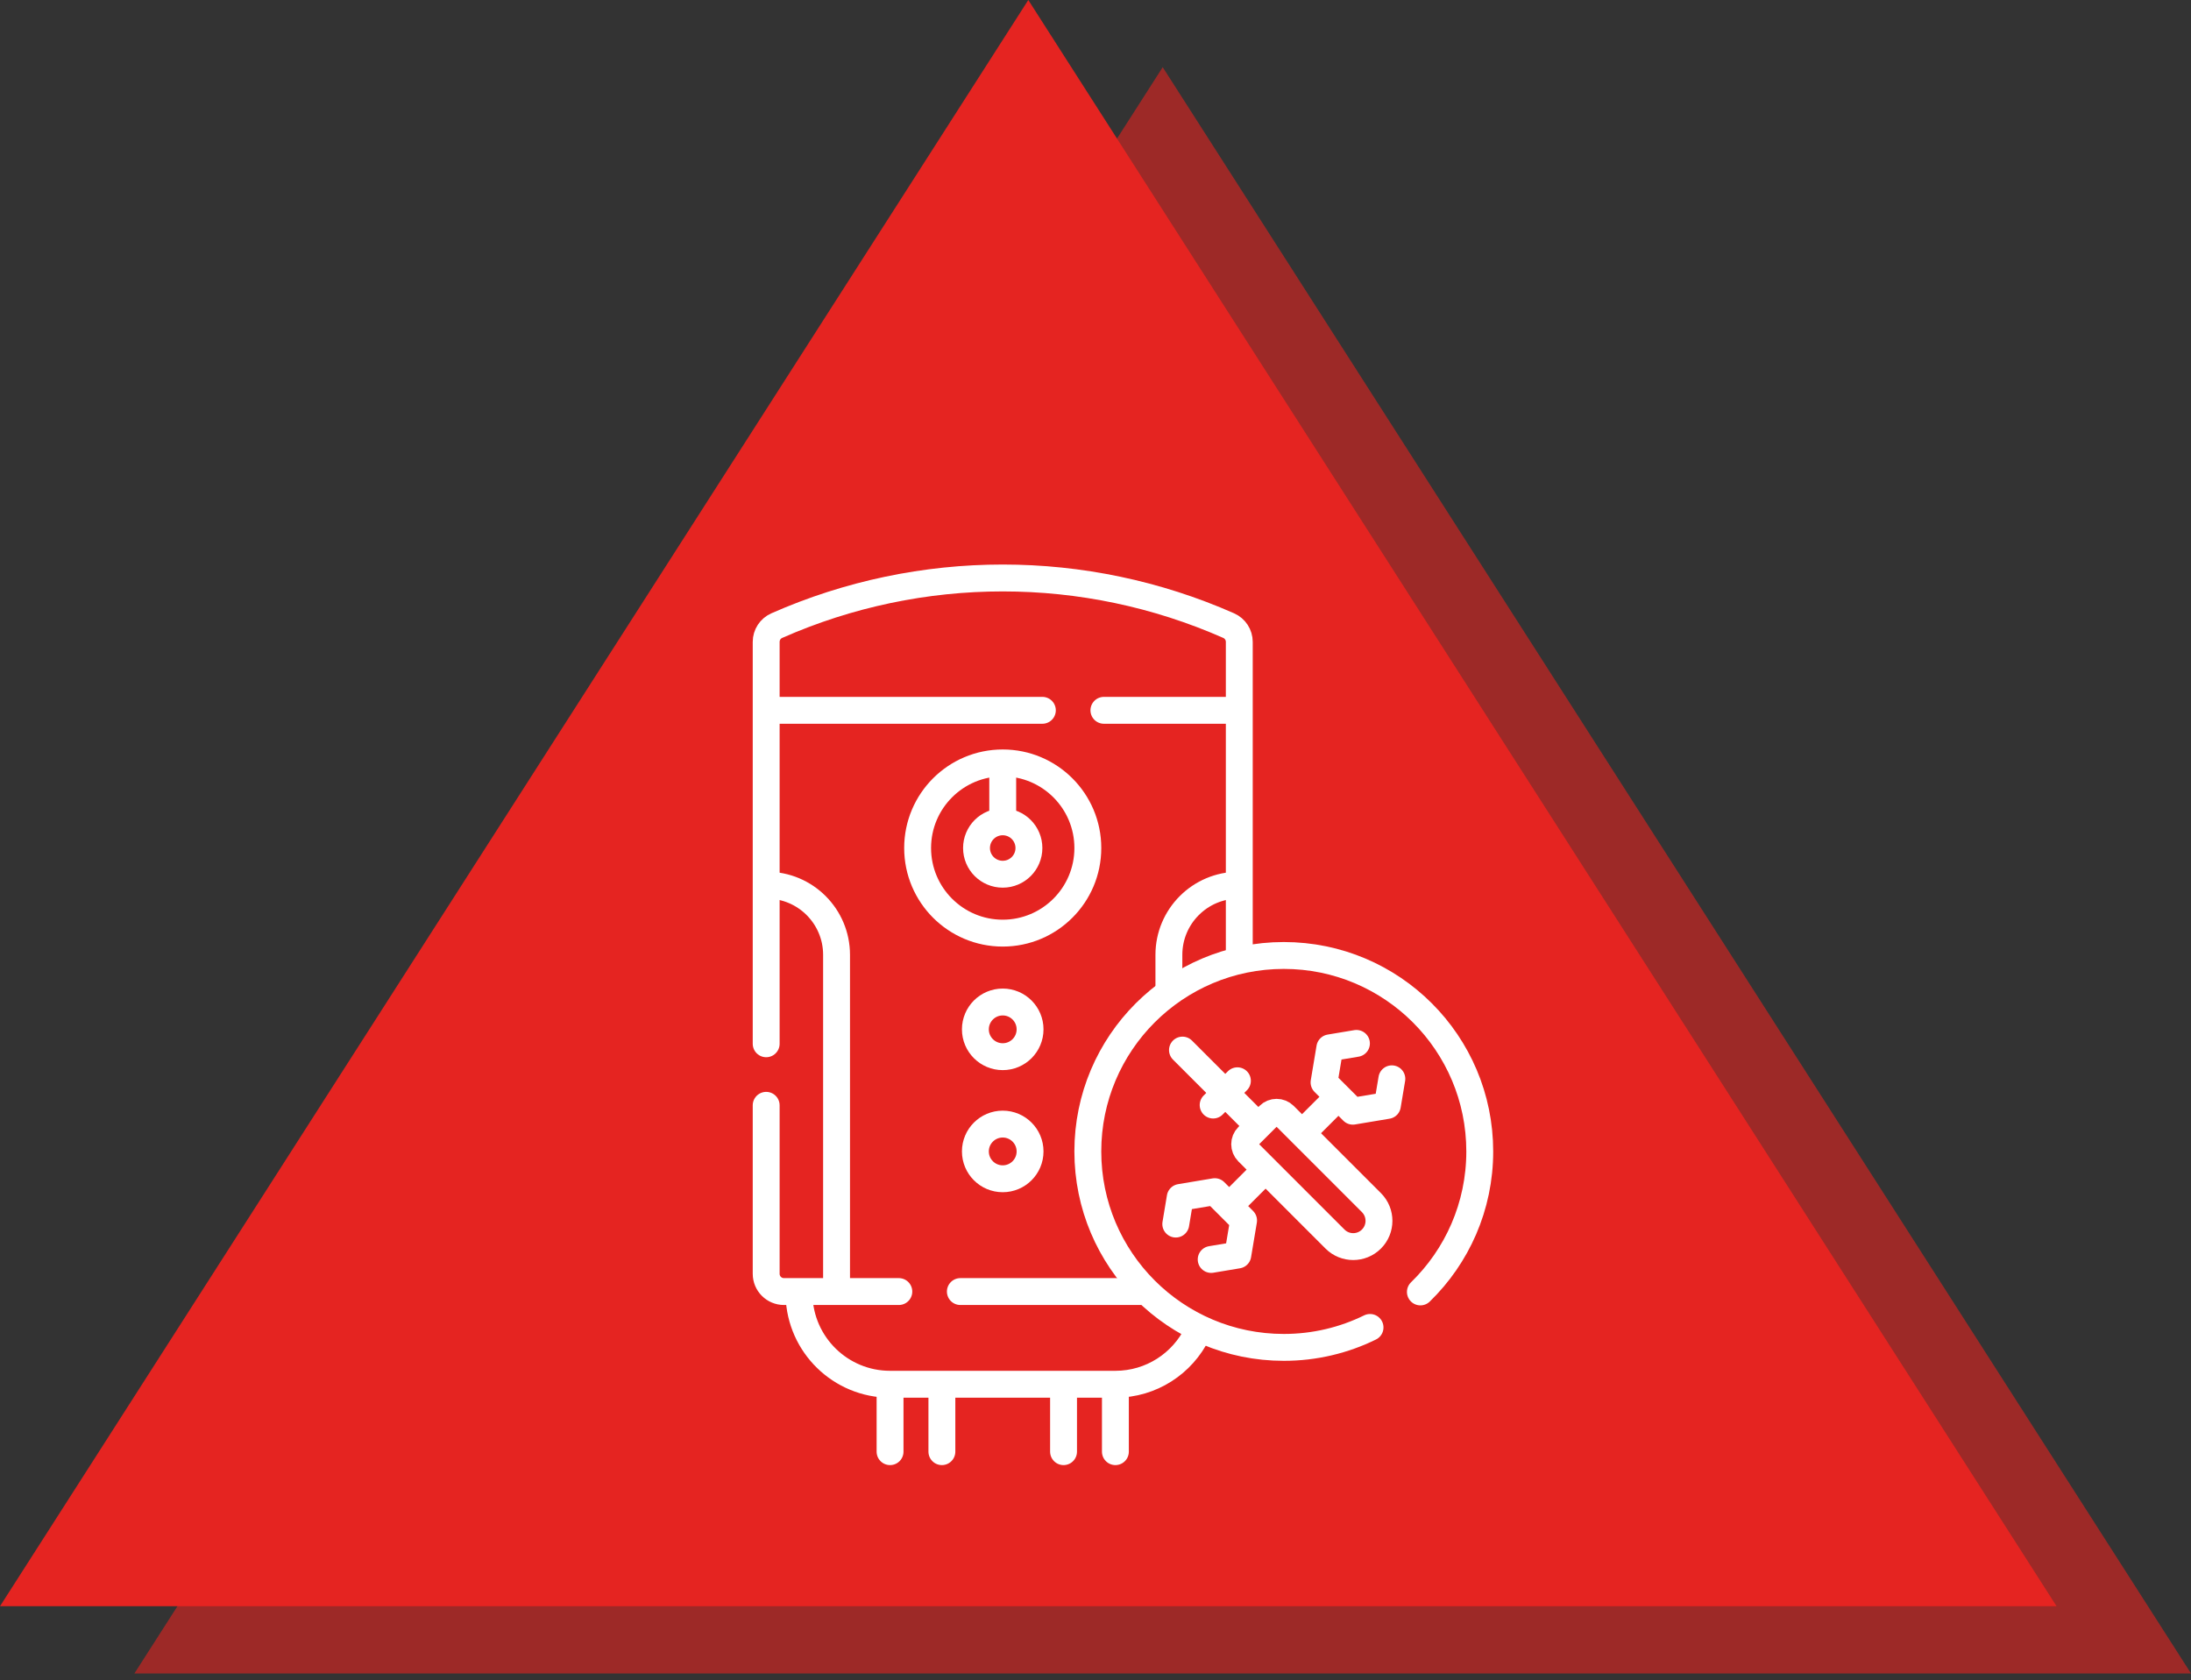
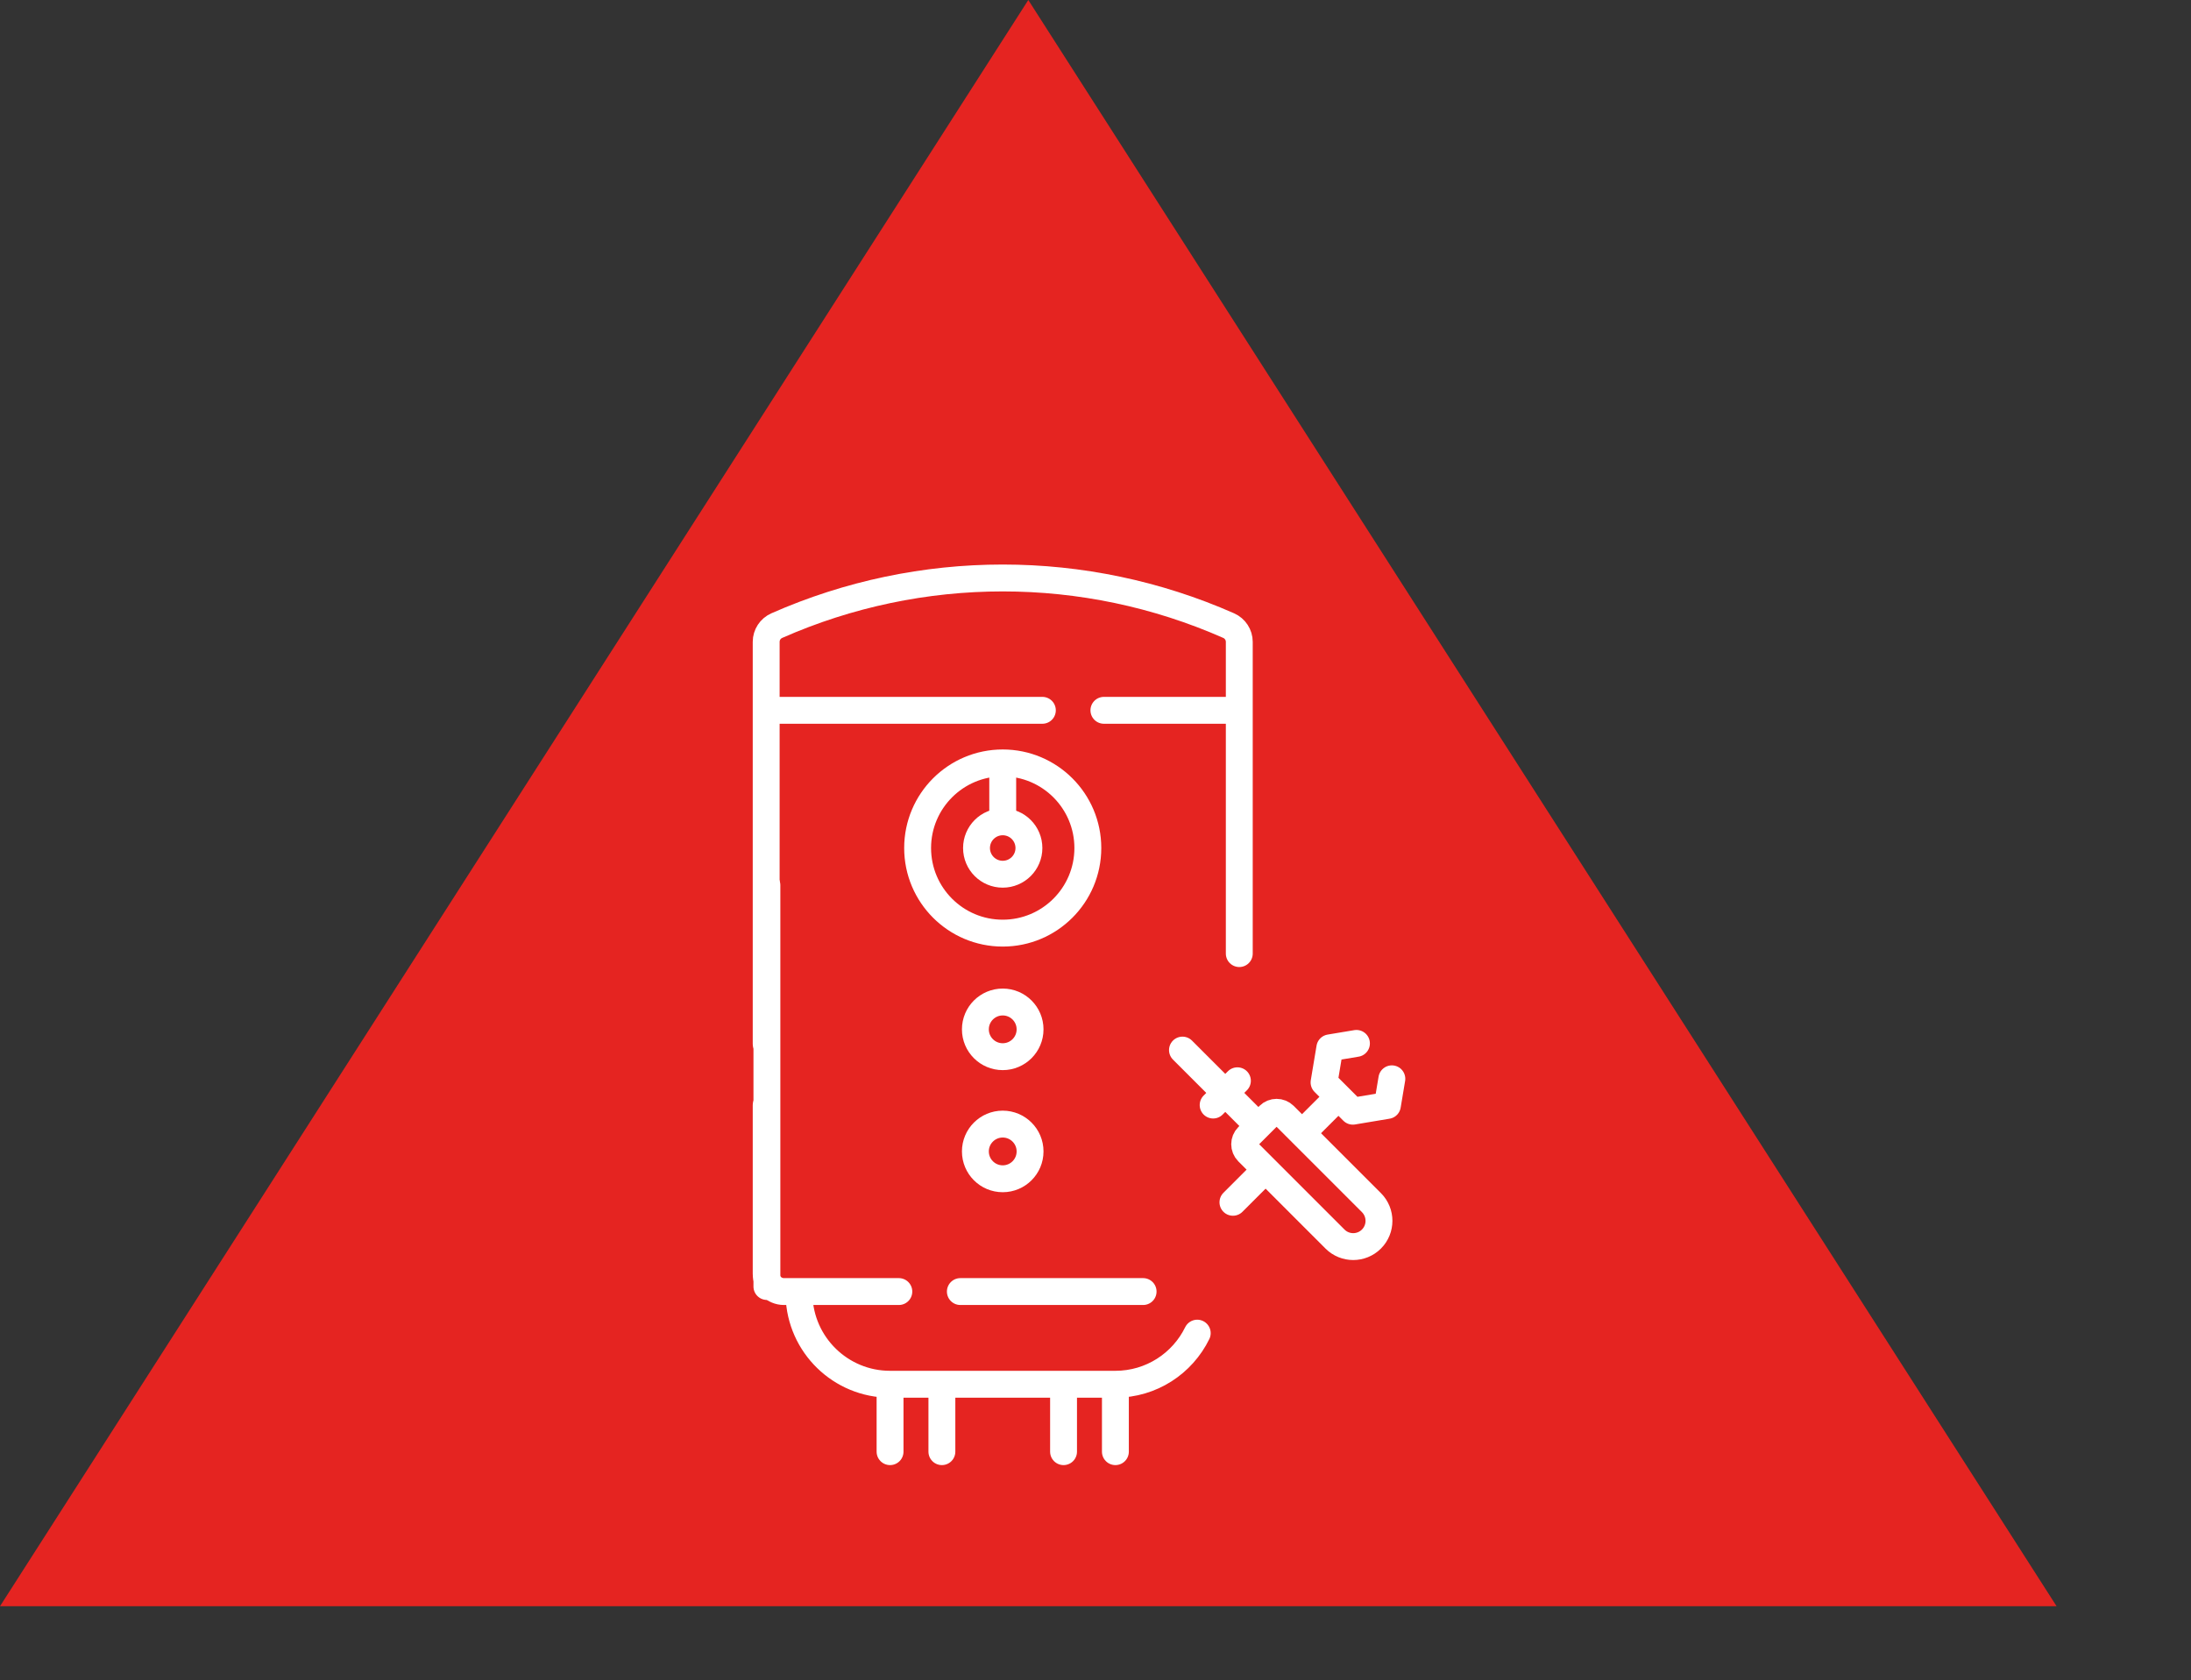
<svg xmlns="http://www.w3.org/2000/svg" width="163" height="125" viewBox="0 0 163 125" fill="none">
  <rect x="0" y="0" width="163" height="125" fill="#333333" stroke="none" />
-   <path opacity="0.6" d="M86.5 5L10 124.5H163L86.5 5Z" fill="#E52421" />
  <path d="M76.5 0L0 119.5H153L76.5 0Z" fill="#E52421" />
  <path d="M70.072 103.162V108" stroke="white" stroke-width="2" stroke-miterlimit="10" stroke-linecap="round" stroke-linejoin="round" />
  <path d="M66.216 108V103.245" stroke="white" stroke-width="2" stroke-miterlimit="10" stroke-linecap="round" stroke-linejoin="round" />
  <path d="M79.123 103.162V108" stroke="white" stroke-width="2" stroke-miterlimit="10" stroke-linecap="round" stroke-linejoin="round" />
  <path d="M82.98 108V103.245" stroke="white" stroke-width="2" stroke-miterlimit="10" stroke-linecap="round" stroke-linejoin="round" />
  <path d="M59.445 96.399C59.545 100.053 62.538 102.985 66.217 102.985H82.98C85.655 102.985 87.968 101.435 89.069 99.183" stroke="white" stroke-width="2" stroke-miterlimit="10" stroke-linecap="round" stroke-linejoin="round" />
  <path d="M57 77.655V47.753C57 47.23 57.309 46.757 57.787 46.545C63.141 44.181 68.87 43 74.598 43C80.326 43 86.055 44.181 91.409 46.545C91.648 46.651 91.845 46.822 91.982 47.033C92.119 47.242 92.197 47.492 92.197 47.753V70.945" stroke="white" stroke-width="2" stroke-miterlimit="10" stroke-linecap="round" stroke-linejoin="round" />
  <path d="M85.042 96.089H71.446" stroke="white" stroke-width="2" stroke-miterlimit="10" stroke-linecap="round" stroke-linejoin="round" />
  <path d="M57 82.233V94.768C57 95.498 57.591 96.089 58.321 96.089H66.869" stroke="white" stroke-width="2" stroke-miterlimit="10" stroke-linecap="round" stroke-linejoin="round" />
  <path d="M91.79 52.846H82.125" stroke="white" stroke-width="2" stroke-miterlimit="10" stroke-linecap="round" stroke-linejoin="round" />
  <path d="M77.547 52.846H57.626" stroke="white" stroke-width="2" stroke-miterlimit="10" stroke-linecap="round" stroke-linejoin="round" />
  <path d="M74.598 69.423C78.095 69.423 80.93 66.588 80.93 63.091C80.93 59.594 78.095 56.759 74.598 56.759C71.101 56.759 68.267 59.594 68.267 63.091C68.267 66.588 71.101 69.423 74.598 69.423Z" stroke="white" stroke-width="2" stroke-miterlimit="10" stroke-linecap="round" stroke-linejoin="round" />
  <path d="M74.598 60.859V57.216" stroke="white" stroke-width="2" stroke-miterlimit="10" stroke-linecap="round" stroke-linejoin="round" />
  <path d="M74.598 65.04C75.675 65.04 76.547 64.168 76.547 63.091C76.547 62.014 75.675 61.141 74.598 61.141C73.521 61.141 72.648 62.014 72.648 63.091C72.648 64.168 73.521 65.04 74.598 65.04Z" stroke="white" stroke-width="2" stroke-miterlimit="10" stroke-linecap="round" stroke-linejoin="round" />
-   <path d="M57.054 65.856C59.916 65.856 62.236 68.176 62.236 71.038V95.713" stroke="white" stroke-width="2" stroke-miterlimit="10" stroke-linecap="round" stroke-linejoin="round" />
-   <path d="M92.142 65.856C89.28 65.856 86.96 68.176 86.96 71.038V73.438" stroke="white" stroke-width="2" stroke-miterlimit="10" stroke-linecap="round" stroke-linejoin="round" />
+   <path d="M57.054 65.856V95.713" stroke="white" stroke-width="2" stroke-miterlimit="10" stroke-linecap="round" stroke-linejoin="round" />
  <path d="M74.598 78.615C75.722 78.615 76.632 77.705 76.632 76.581C76.632 75.458 75.722 74.547 74.598 74.547C73.475 74.547 72.564 75.458 72.564 76.581C72.564 77.705 73.475 78.615 74.598 78.615Z" stroke="white" stroke-width="2" stroke-miterlimit="10" stroke-linecap="round" stroke-linejoin="round" />
  <path d="M74.598 87.698C75.722 87.698 76.632 86.788 76.632 85.664C76.632 84.541 75.722 83.63 74.598 83.63C73.475 83.63 72.564 84.541 72.564 85.664C72.564 86.788 73.475 87.698 74.598 87.698Z" stroke="white" stroke-width="2" stroke-miterlimit="10" stroke-linecap="round" stroke-linejoin="round" />
-   <path d="M105.67 96.117C108.395 93.469 110.087 89.763 110.087 85.664C110.087 77.612 103.56 71.085 95.508 71.085C87.457 71.085 80.929 77.612 80.929 85.664C80.929 93.716 87.457 100.243 95.508 100.243C97.81 100.243 99.988 99.71 101.924 98.759" stroke="white" stroke-width="2" stroke-miterlimit="10" stroke-linecap="round" stroke-linejoin="round" />
  <path d="M93.99 87.183L91.725 89.448" stroke="white" stroke-width="2" stroke-miterlimit="10" stroke-linecap="round" stroke-linejoin="round" />
  <path d="M99.059 82.114L97.079 84.093" stroke="white" stroke-width="2" stroke-miterlimit="10" stroke-linecap="round" stroke-linejoin="round" />
  <path d="M100.913 77.627L98.932 77.957L98.503 80.529L100.645 82.671L103.216 82.242L103.547 80.261" stroke="white" stroke-width="2" stroke-miterlimit="10" stroke-linecap="round" stroke-linejoin="round" />
-   <path d="M90.106 93.701L92.087 93.371L92.516 90.8L90.374 88.657L87.802 89.087L87.472 91.068" stroke="white" stroke-width="2" stroke-miterlimit="10" stroke-linecap="round" stroke-linejoin="round" />
  <path d="M102.028 92.183C101.28 92.931 100.066 92.931 99.318 92.183L92.833 85.698C92.518 85.383 92.518 84.872 92.833 84.557L94.402 82.988C94.717 82.673 95.228 82.673 95.543 82.988L102.028 89.473C102.776 90.221 102.776 91.435 102.028 92.183Z" stroke="white" stroke-width="2" stroke-miterlimit="10" stroke-linecap="round" stroke-linejoin="round" />
  <path d="M87.97 78.124L93.387 83.542" stroke="white" stroke-width="2" stroke-miterlimit="10" stroke-linecap="round" stroke-linejoin="round" />
  <path d="M90.252 82.213L92.057 80.407" stroke="white" stroke-width="2" stroke-miterlimit="10" stroke-linecap="round" stroke-linejoin="round" />
</svg>